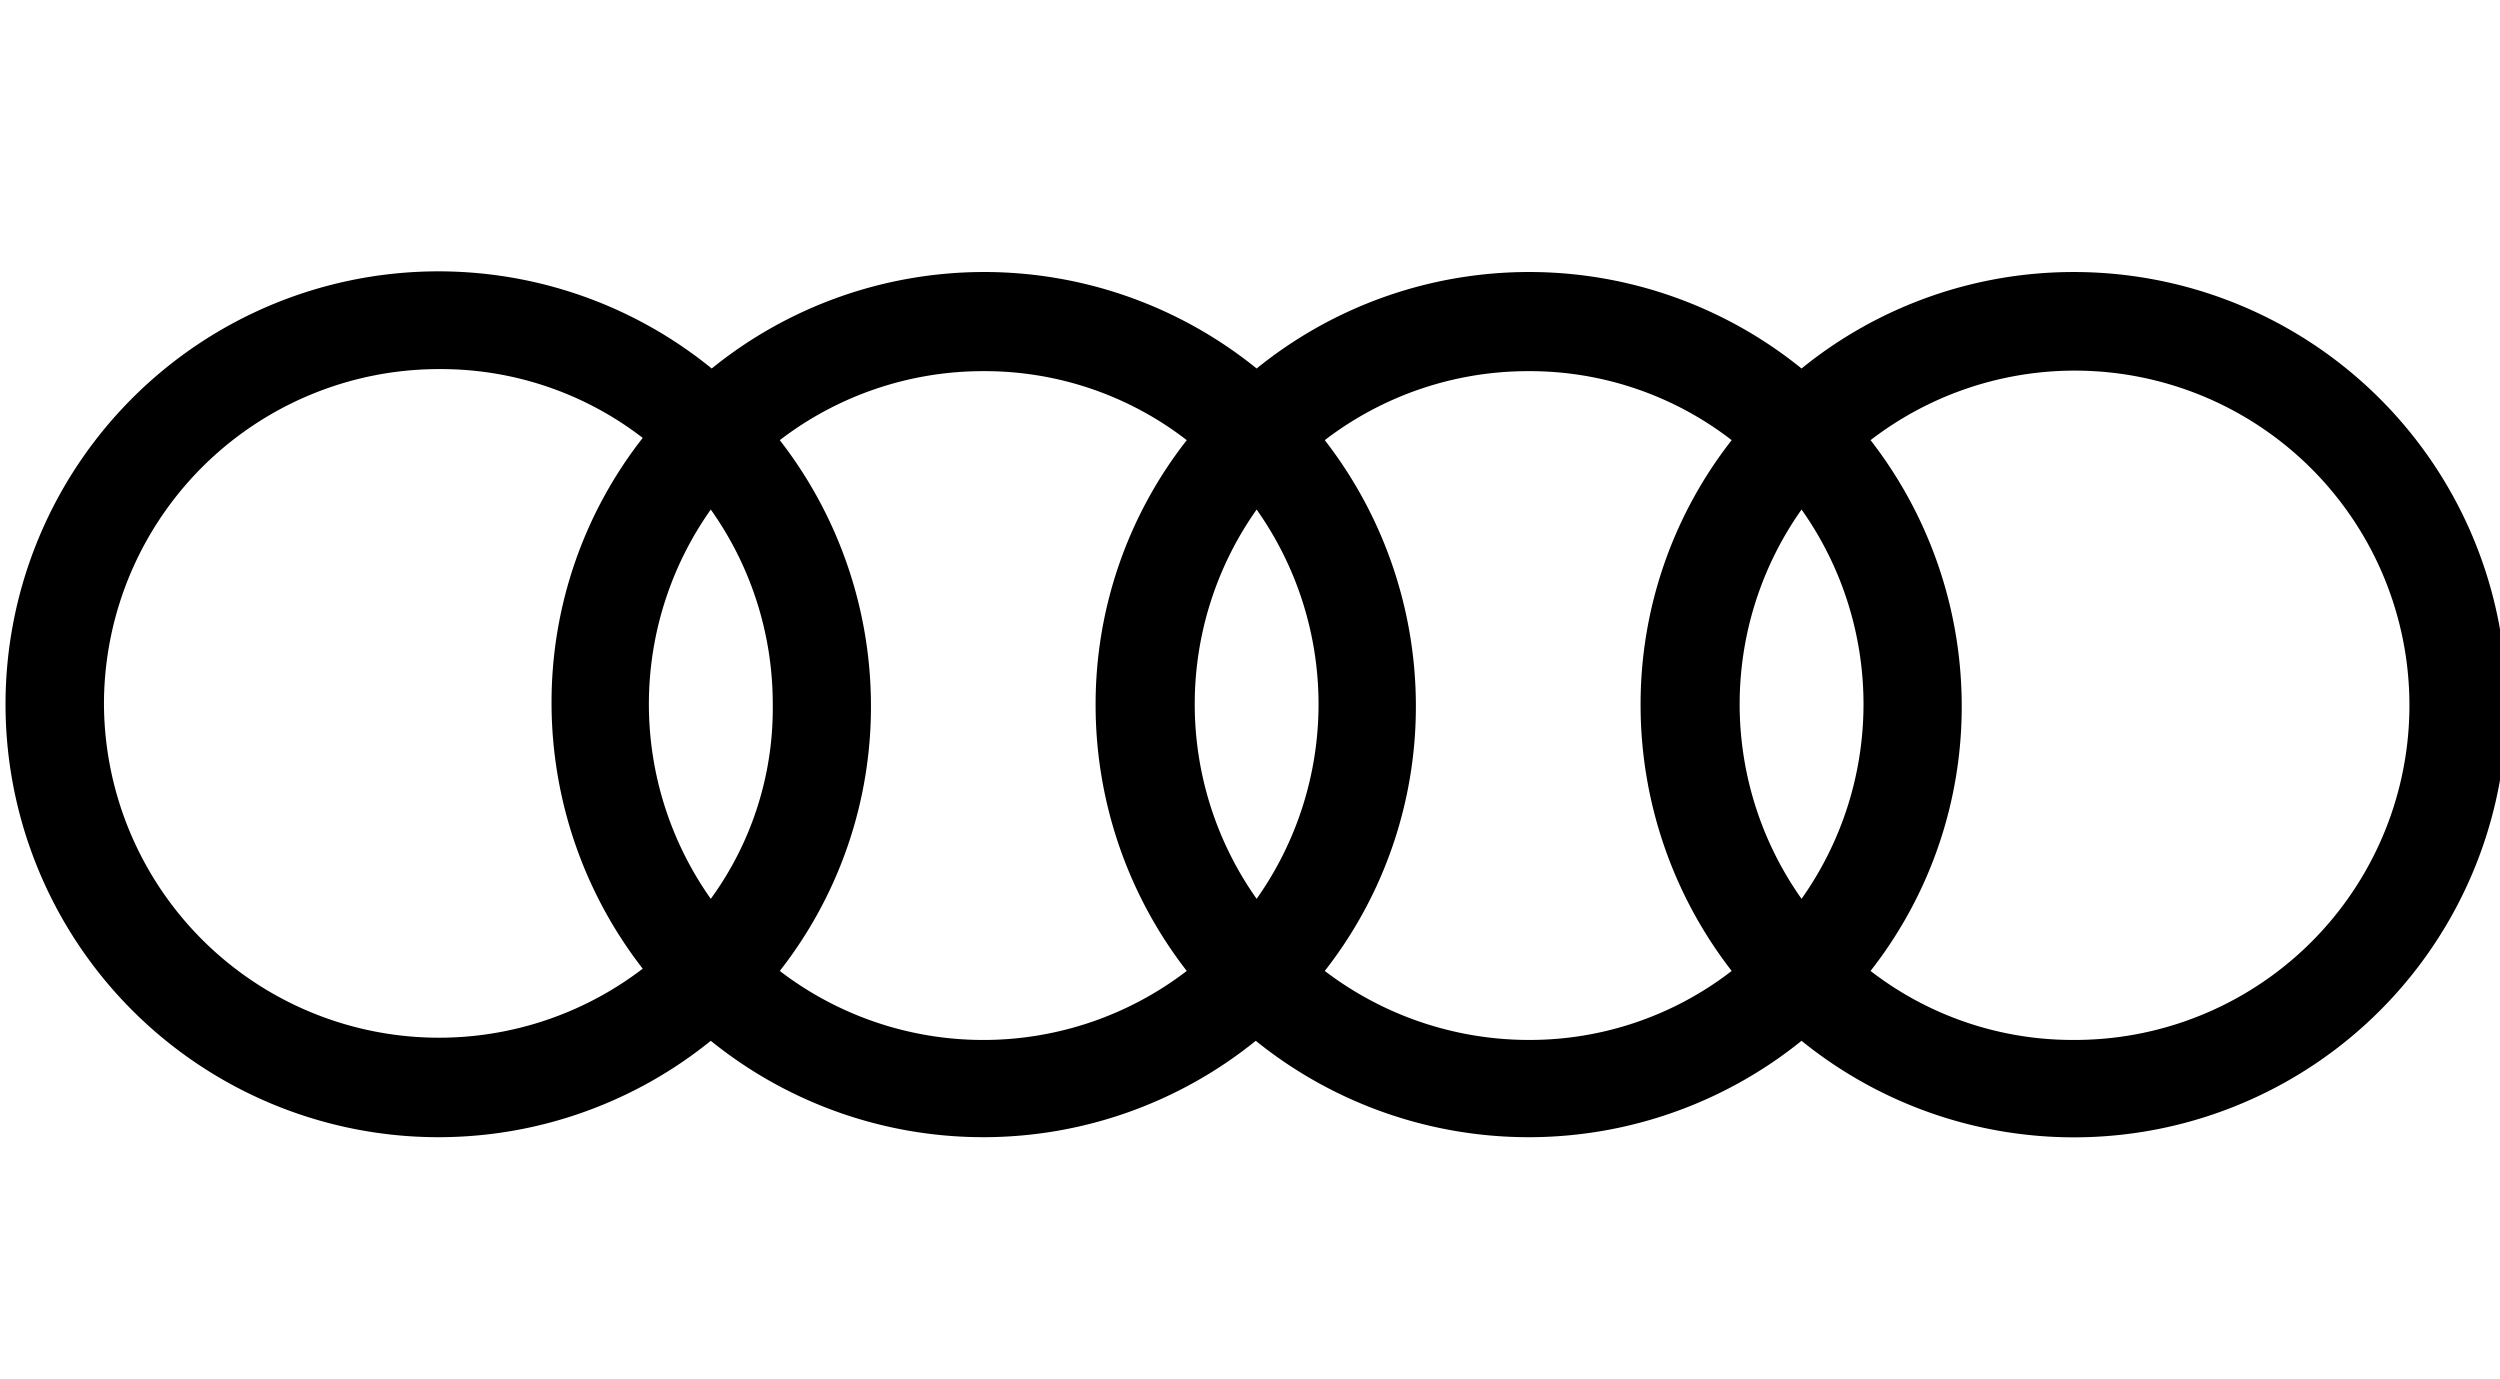
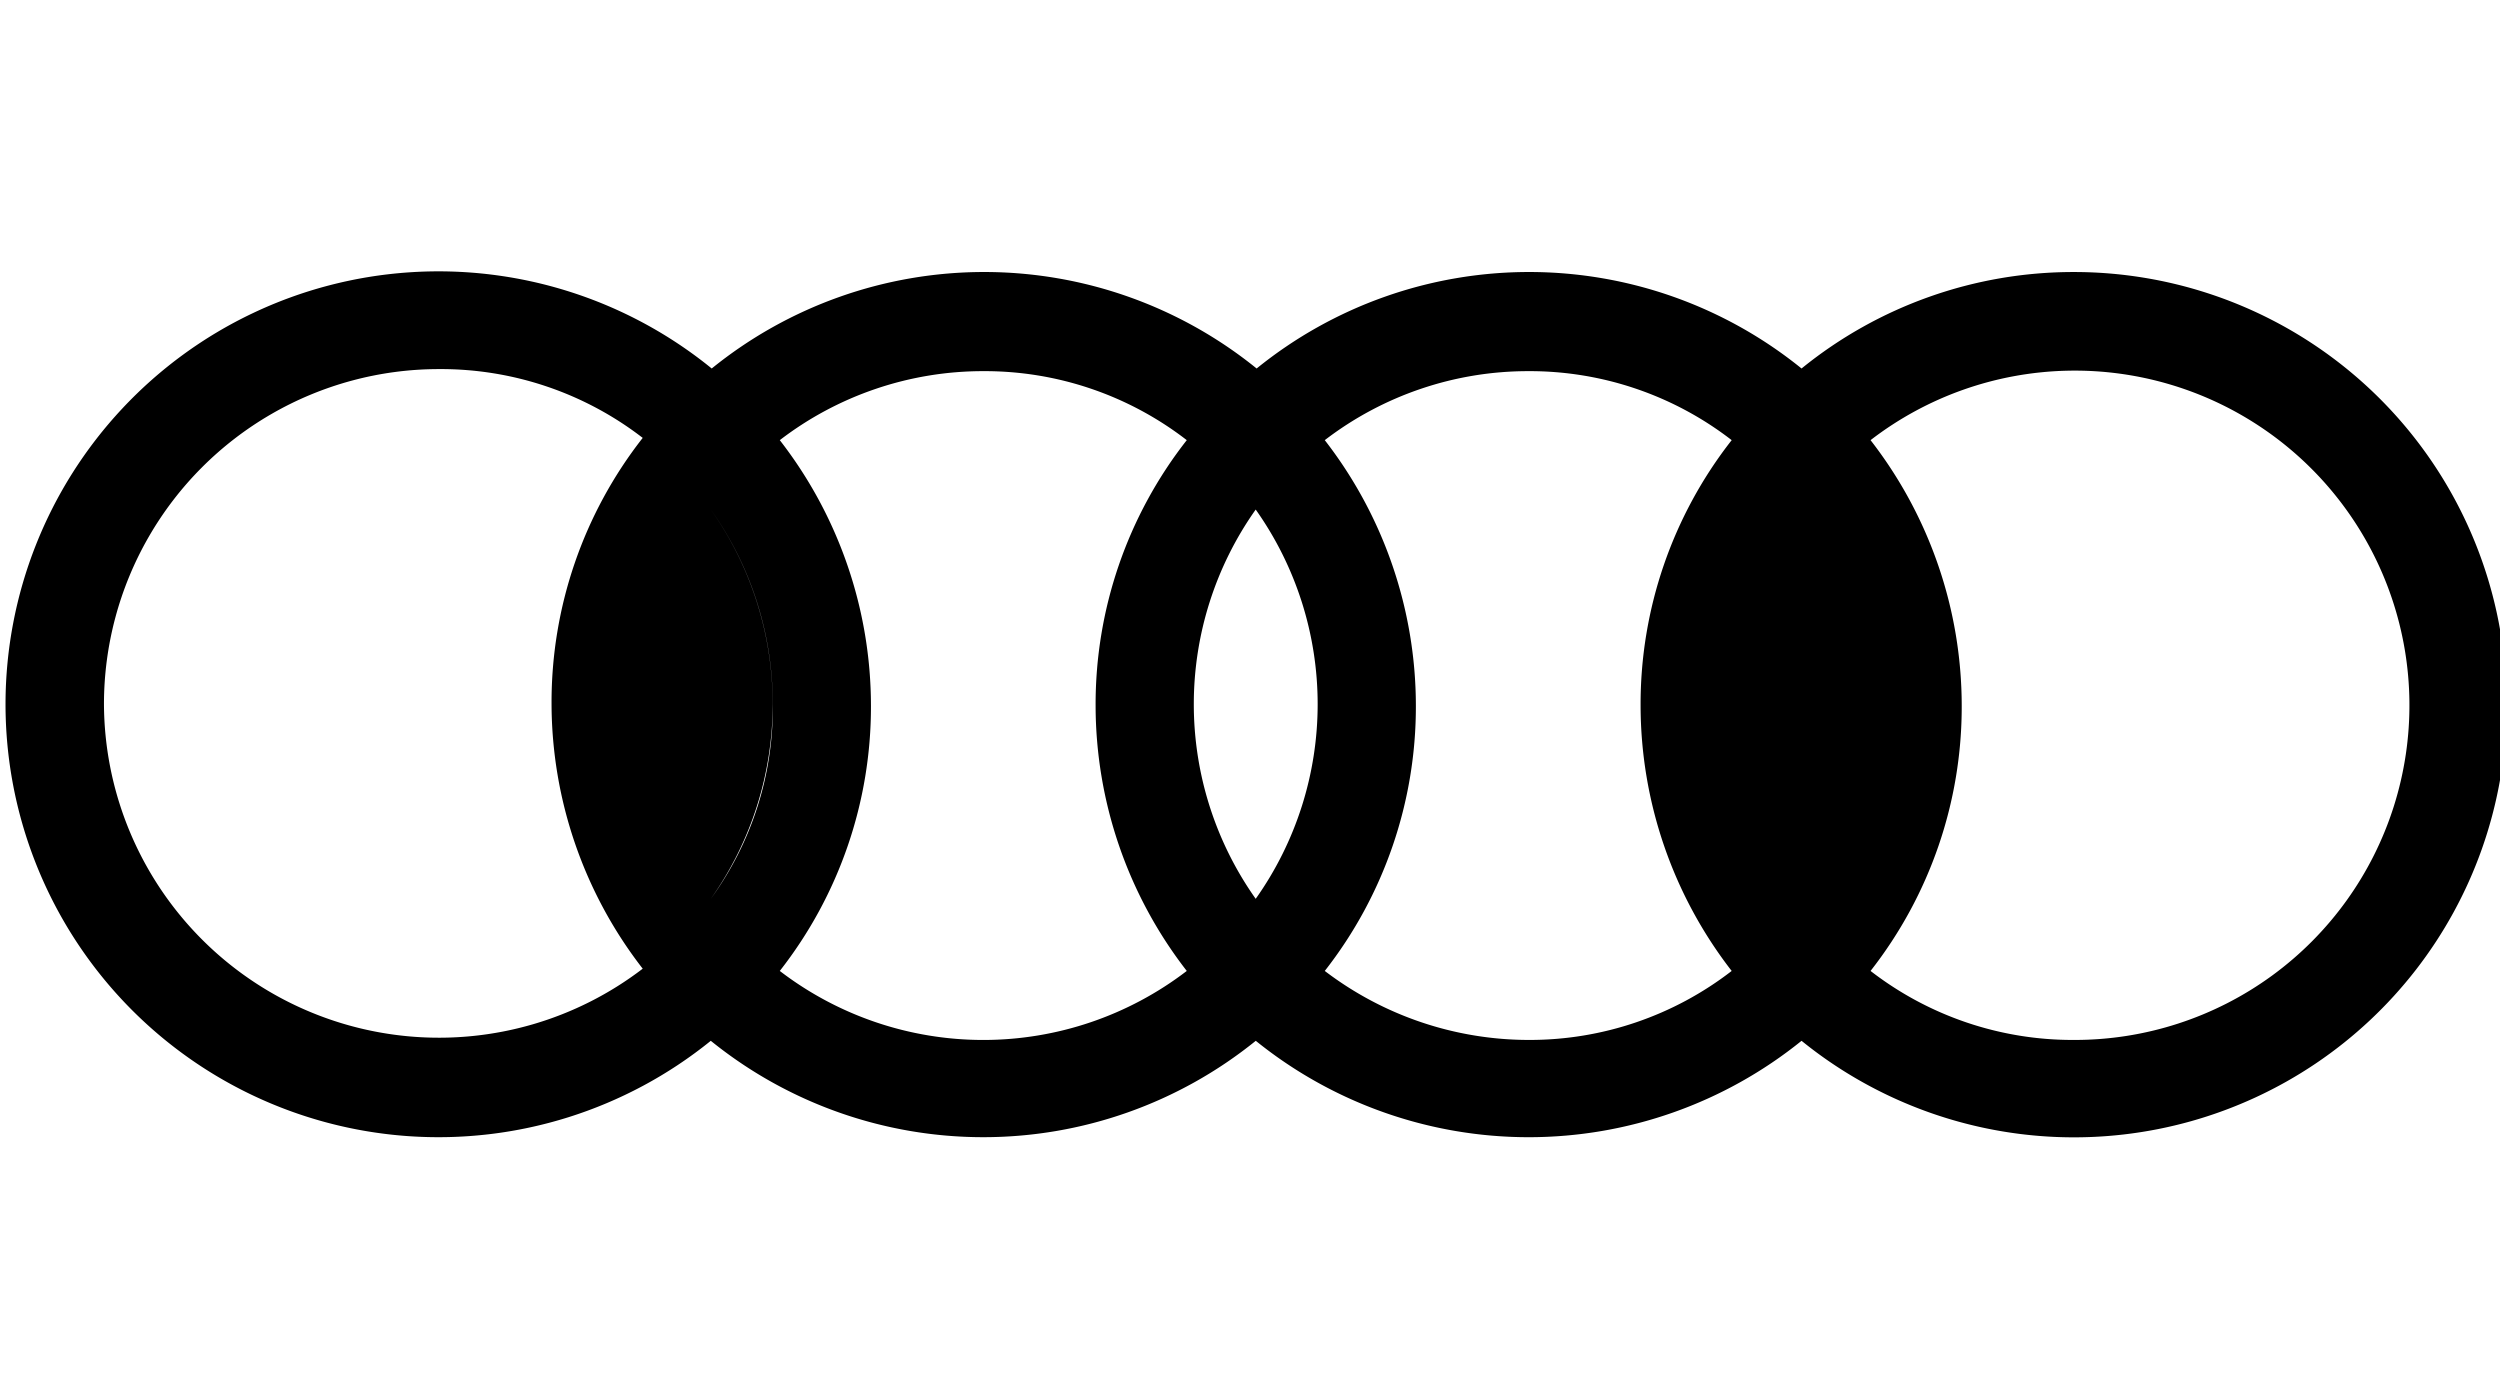
<svg xmlns="http://www.w3.org/2000/svg" id="svg2" viewBox="0 0 376.8 207.85">
  <g id="g34">
    <g id="g36">
      <g id="g42">
-         <path id="path44" d="M312.6,156.74a49.76,49.76,0,0,1-30.67-10.4,64.57,64.57,0,0,0,13.74-40,65.33,65.33,0,0,0-13.74-40,50.44,50.44,0,1,1,30.67,90.4m-112.93-10.4a64.64,64.64,0,0,0,13.73-40,65.38,65.38,0,0,0-13.73-40,50.33,50.33,0,0,1,30.63-10.4A49.76,49.76,0,0,1,261,66.34a64.5,64.5,0,0,0-13.73,40,65.4,65.4,0,0,0,13.73,40,49.75,49.75,0,0,1-30.53,10.4,50.78,50.78,0,0,1-30.8-10.4m-82.14,0a64.57,64.57,0,0,0,13.74-40,65.33,65.33,0,0,0-13.74-40,50.32,50.32,0,0,1,30.67-10.4,49.76,49.76,0,0,1,30.67,10.4,64.51,64.51,0,0,0-13.74,40,65.33,65.33,0,0,0,13.74,40,50.41,50.41,0,0,1-61.34,0M15.67,106.2A50.5,50.5,0,0,1,66.1,55.63h.1A49.76,49.76,0,0,1,96.87,66a64.57,64.57,0,0,0-13.74,40,65.33,65.33,0,0,0,13.74,40,50.5,50.5,0,0,1-81.2-39.87m91.46,29.34a50.78,50.78,0,0,1,0-58.67,50.54,50.54,0,0,1,9.34,29.33,48.74,48.74,0,0,1-9.34,29.34m82.27,0a50.78,50.78,0,0,1,0-58.67,50.78,50.78,0,0,1,0,58.67m82.13,0a50.78,50.78,0,0,1,0-58.67,50.75,50.75,0,0,1,0,58.67M312.6,41a65,65,0,0,0-41.07,14.54,65.25,65.25,0,0,0-82.13,0,65.25,65.25,0,0,0-82.13,0,65.25,65.25,0,1,0-.14,101.33,65.32,65.32,0,0,0,82.14,0,65.48,65.48,0,0,0,82.26,0A65.21,65.21,0,1,0,312.6,41" />
+         <path id="path44" d="M312.6,156.74a49.76,49.76,0,0,1-30.67-10.4,64.57,64.57,0,0,0,13.74-40,65.33,65.33,0,0,0-13.74-40,50.44,50.44,0,1,1,30.67,90.4m-112.93-10.4a64.64,64.64,0,0,0,13.73-40,65.38,65.38,0,0,0-13.73-40,50.33,50.33,0,0,1,30.63-10.4A49.76,49.76,0,0,1,261,66.34a64.5,64.5,0,0,0-13.73,40,65.4,65.4,0,0,0,13.73,40,49.75,49.75,0,0,1-30.53,10.4,50.78,50.78,0,0,1-30.8-10.4m-82.14,0a64.57,64.57,0,0,0,13.74-40,65.33,65.33,0,0,0-13.74-40,50.32,50.32,0,0,1,30.67-10.4,49.76,49.76,0,0,1,30.67,10.4,64.51,64.51,0,0,0-13.74,40,65.33,65.33,0,0,0,13.74,40,50.41,50.41,0,0,1-61.34,0M15.67,106.2A50.5,50.5,0,0,1,66.1,55.63h.1A49.76,49.76,0,0,1,96.87,66a64.57,64.57,0,0,0-13.74,40,65.33,65.33,0,0,0,13.74,40,50.5,50.5,0,0,1-81.2-39.87m91.46,29.34a50.78,50.78,0,0,1,0-58.67,50.54,50.54,0,0,1,9.34,29.33,48.74,48.74,0,0,1-9.34,29.34a50.78,50.78,0,0,1,0-58.67,50.78,50.78,0,0,1,0,58.67m82.13,0a50.78,50.78,0,0,1,0-58.67,50.75,50.75,0,0,1,0,58.67M312.6,41a65,65,0,0,0-41.07,14.54,65.25,65.25,0,0,0-82.13,0,65.25,65.25,0,0,0-82.13,0,65.25,65.25,0,1,0-.14,101.33,65.32,65.32,0,0,0,82.14,0,65.48,65.48,0,0,0,82.26,0A65.21,65.21,0,1,0,312.6,41" />
      </g>
    </g>
  </g>
</svg>